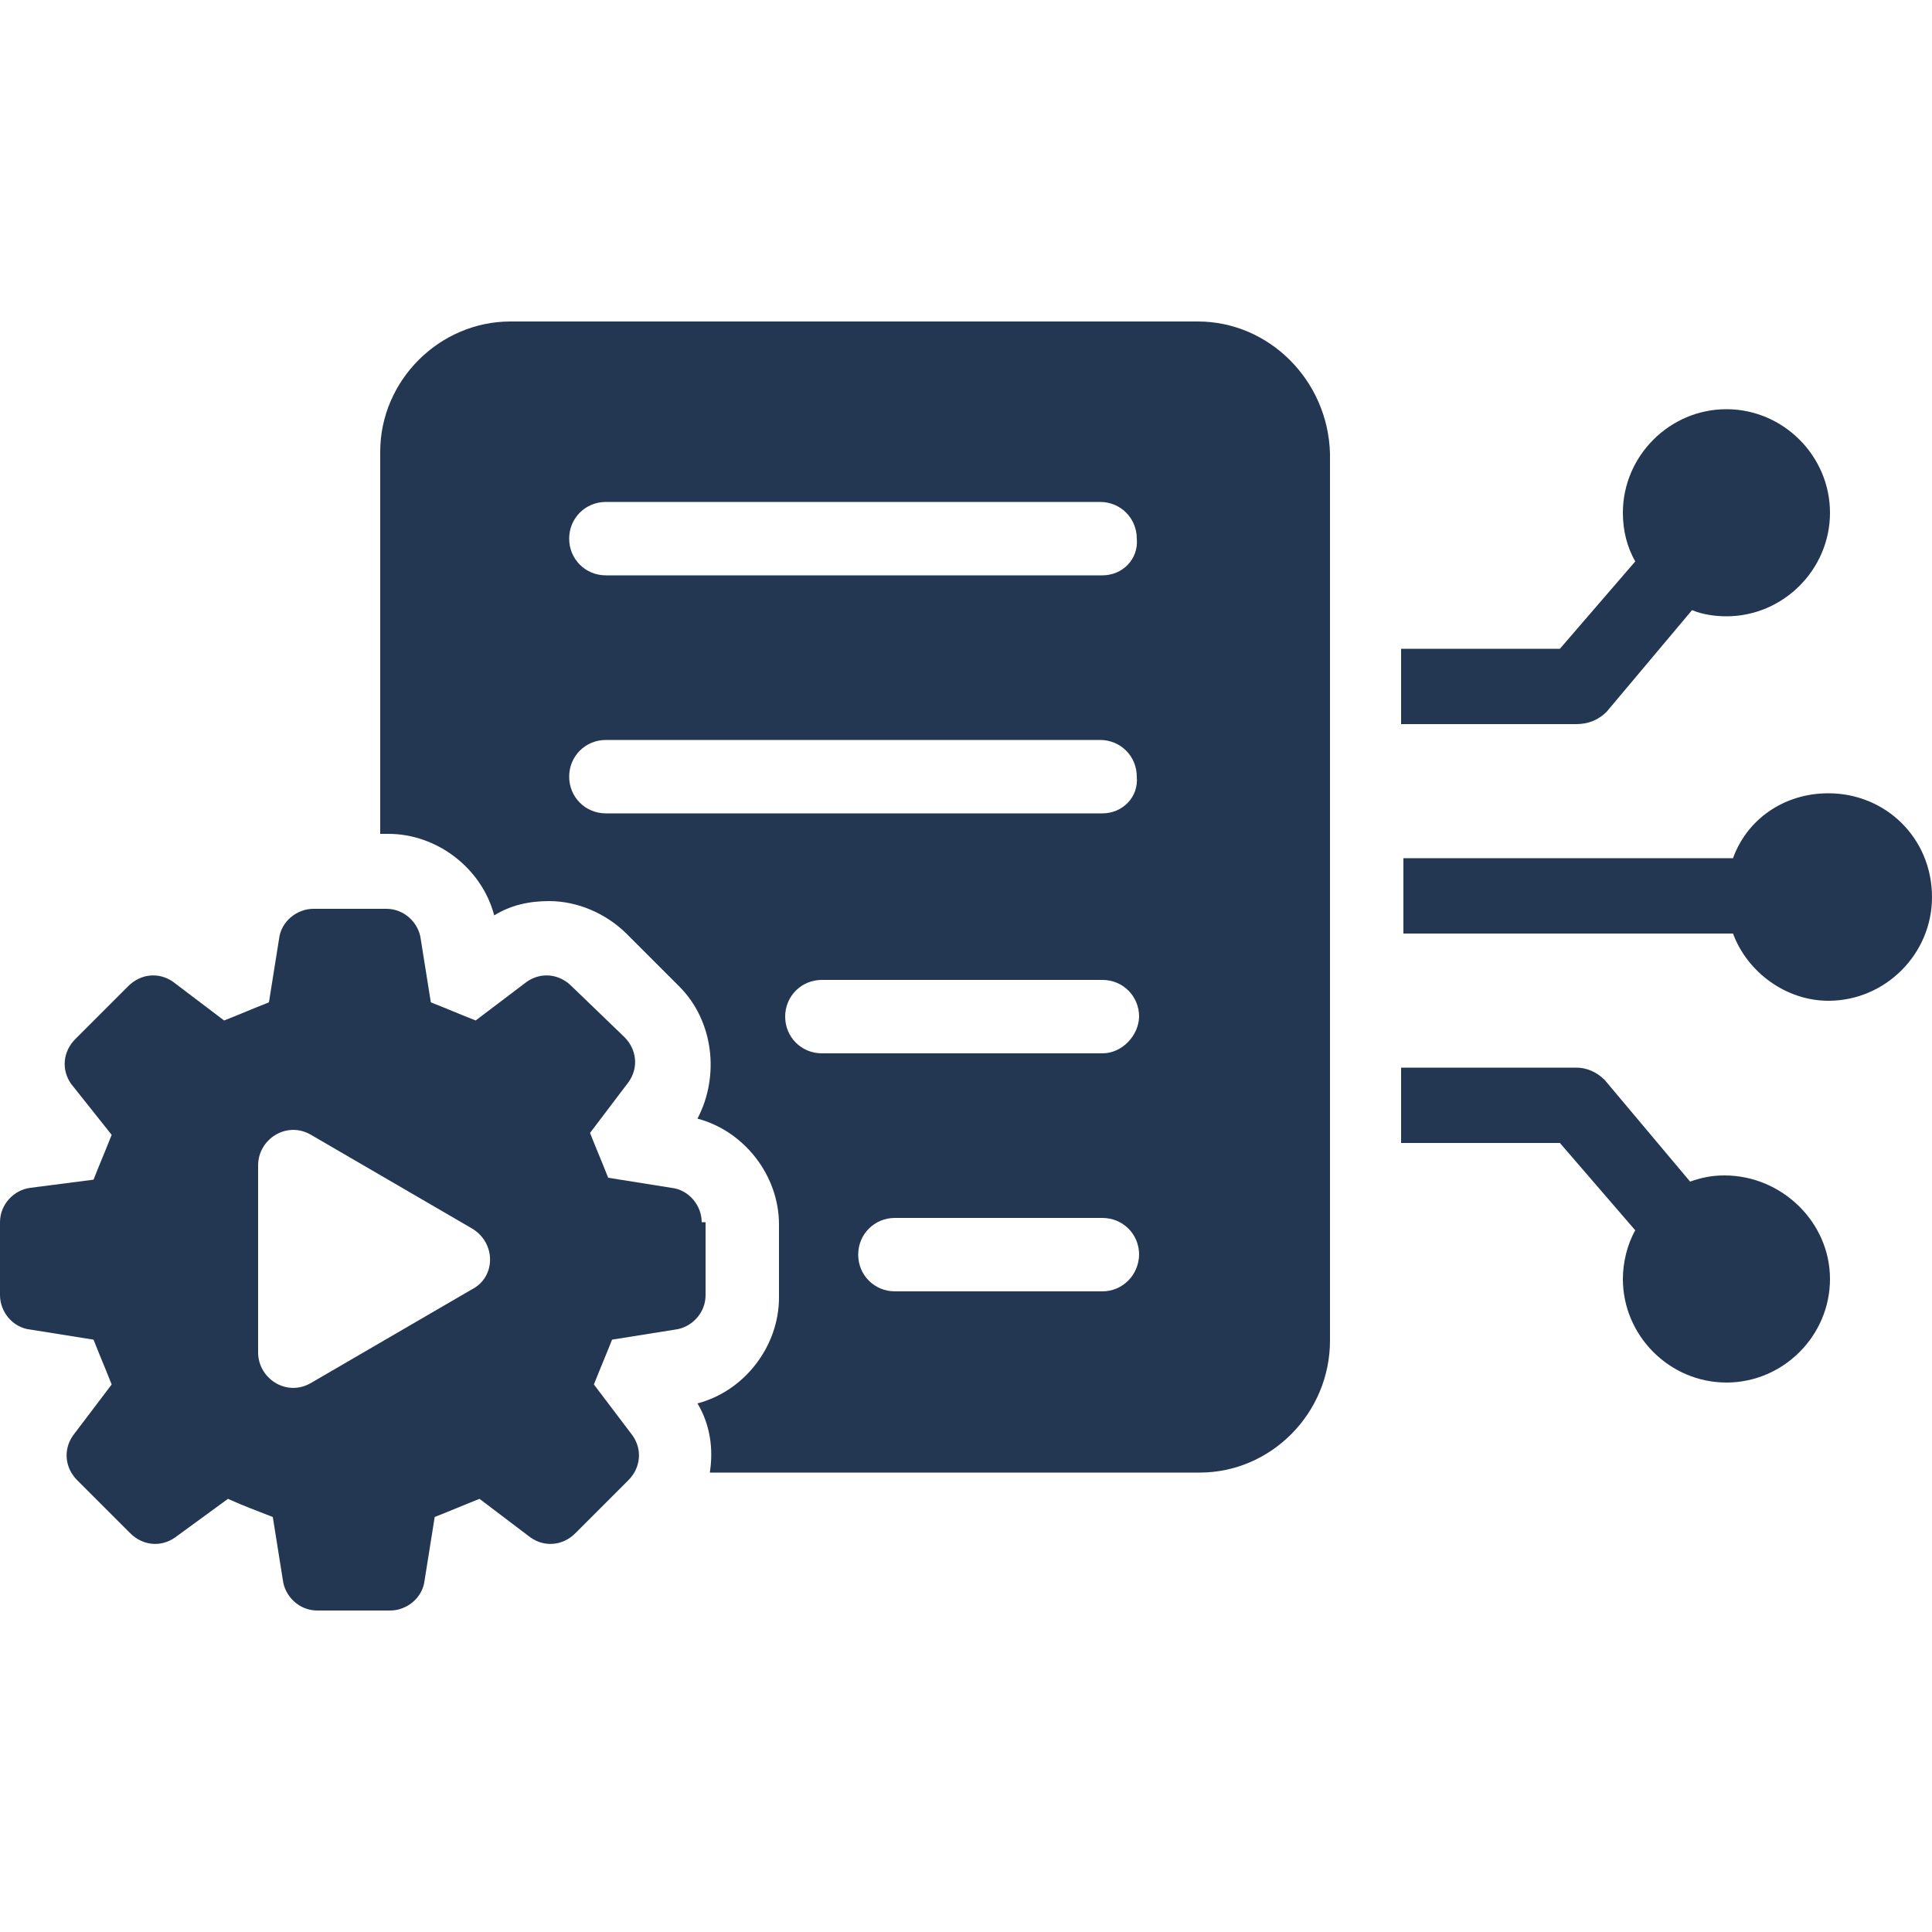
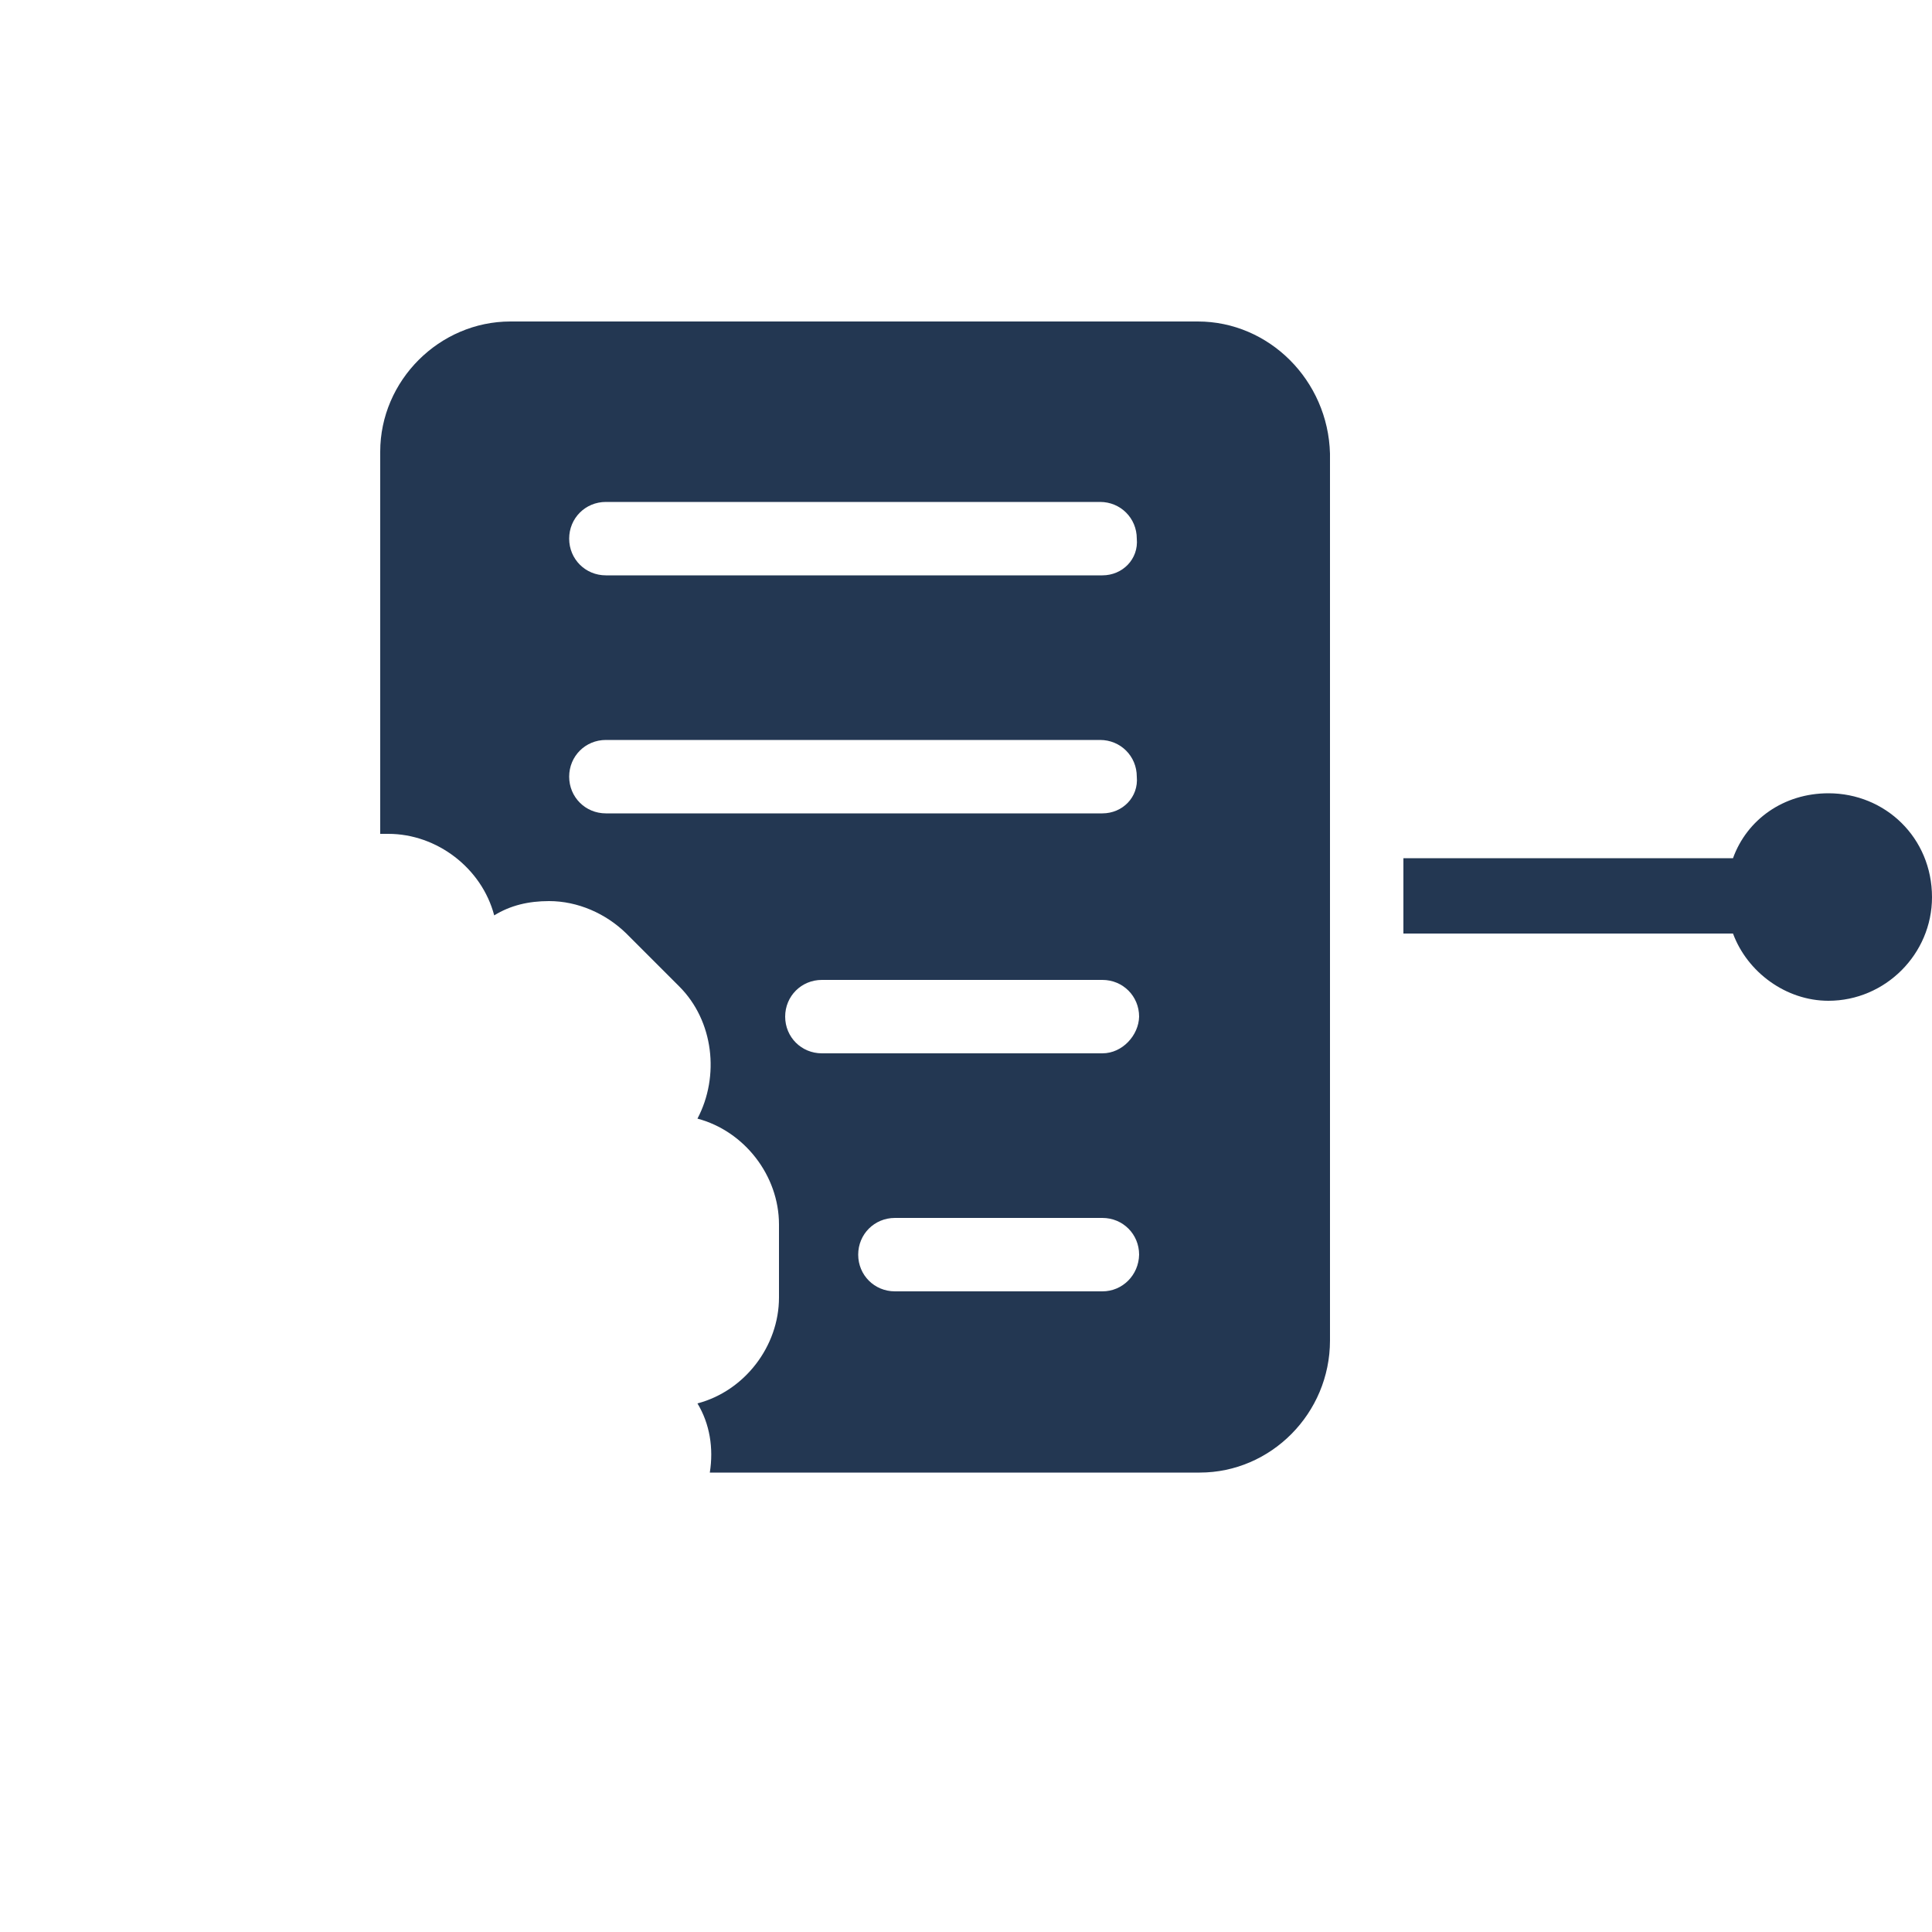
<svg xmlns="http://www.w3.org/2000/svg" version="1.1" x="0px" y="0px" viewBox="0 0 500 500" style="enable-background:new 0 0 500 500;" xml:space="preserve">
  <style type="text/css">
	.st0{fill:#233752;}
</style>
  <g id="Layer_2">
</g>
  <g id="Layer_1">
    <g>
      <g>
-         <path class="st0" d="M415.8,184.2l22.1-26.3c2.6,1.1,5.8,1.6,8.9,1.6c14.7,0,26.8-12.1,26.8-26.8s-12.1-26.8-26.8-26.8     c-14.7,0-26.8,12.1-26.8,26.8c0,4.7,1.1,8.9,3.2,12.6l-19.5,22.6h-41.1v19.5h45.3C411.1,187.4,413.7,186.3,415.8,184.2z" />
-       </g>
+         </g>
      <g>
        <path class="st0" d="M473.2,205.3c-11.6,0-21.1,6.8-24.7,16.8h-85.3v19.5h85.3c3.7,10,13.7,17.4,24.7,17.4     c14.7,0,26.8-12.1,26.8-26.8C500,216.8,487.9,205.3,473.2,205.3z" />
      </g>
      <g>
-         <path class="st0" d="M446.3,304.2c-3.2,0-5.8,0.5-8.9,1.6l-22.1-26.3c-2.1-2.1-4.7-3.2-7.4-3.2h-45.3v19.5h41.1l19.5,22.6     c-2.1,3.7-3.2,8.4-3.2,12.6c0,14.7,12.1,26.8,26.8,26.8c14.7,0,26.8-12.1,26.8-26.8S461.1,304.2,446.3,304.2z" />
-       </g>
+         </g>
      <g>
        <path class="st0" d="M310,83.2H132.1c-18.4,0-33.7,15.3-33.7,33.7v98.9h2.1c12.6,0,24.2,8.9,27.4,21.1c4.2-2.6,8.9-3.7,14.2-3.7     c7.4,0,14.7,3.2,20,8.4l13.7,13.7c8.9,8.9,10.5,23.2,4.7,34.2c12.1,3.2,21.1,14.7,21.1,27.4v18.9c0,12.6-8.9,24.2-21.1,27.4     c3.2,5.3,4.2,11.6,3.2,17.9h126.8c18.4,0,33.7-15.3,33.7-34.2V117.4C343.7,98.4,328.4,83.2,310,83.2z M285.3,334.2h-53.7     c-5.3,0-9.5-4.2-9.5-9.5c0-5.3,4.2-9.5,9.5-9.5h53.7c5.3,0,9.5,4.2,9.5,9.5C294.7,330,290.5,334.2,285.3,334.2z M285.3,272.6     h-72.6c-5.3,0-9.5-4.2-9.5-9.5s4.2-9.5,9.5-9.5h72.6c5.3,0,9.5,4.2,9.5,9.5C294.7,267.9,290.5,272.6,285.3,272.6z M285.3,210.5     H156.8c-5.3,0-9.5-4.2-9.5-9.5c0-5.3,4.2-9.5,9.5-9.5h127.9c5.3,0,9.5,4.2,9.5,9.5C294.7,206.3,290.5,210.5,285.3,210.5z      M285.3,148.9H156.8c-5.3,0-9.5-4.2-9.5-9.5c0-5.3,4.2-9.5,9.5-9.5h127.9c5.3,0,9.5,4.2,9.5,9.5     C294.7,144.7,290.5,148.9,285.3,148.9z" />
      </g>
      <g>
-         <path class="st0" d="M181.6,316.3c0-4.2-3.2-8.4-7.9-8.9l-16.3-2.6c-2.1-5.3-2.6-6.3-4.7-11.6l10-13.2c2.6-3.7,2.1-8.4-1.1-11.6     l-13.7-13.2c-3.2-3.2-7.9-3.7-11.6-1.1l-13.2,10c-5.3-2.1-6.3-2.6-11.6-4.7l-2.6-16.3c-0.5-4.2-4.2-7.9-8.9-7.9H81.1     c-4.2,0-8.4,3.2-8.9,7.9l-2.6,16.3c-5.3,2.1-6.3,2.6-11.6,4.7l-13.2-10c-3.7-2.6-8.4-2.1-11.6,1.1l-13.7,13.7     c-3.2,3.2-3.7,7.9-1.1,11.6l10.5,13.2c-2.1,5.3-2.6,6.3-4.7,11.6l-16.3,2.1c-4.2,0.5-7.9,4.2-7.9,8.9v18.9c0,4.2,3.2,8.4,7.9,8.9     l16.3,2.6c2.1,5.3,2.6,6.3,4.7,11.6l-10,13.2c-2.6,3.7-2.1,8.4,1.1,11.6l13.7,13.7c3.2,3.2,7.9,3.7,11.6,1.1l13.7-10     c4.7,2.1,6.3,2.6,11.6,4.7l2.6,16.3c0.5,4.2,4.2,7.9,8.9,7.9h18.9c4.2,0,8.4-3.2,8.9-7.9l2.6-16.3c5.3-2.1,6.3-2.6,11.6-4.7     l13.2,10c3.7,2.6,8.4,2.1,11.6-1.1l13.7-13.7c3.2-3.2,3.7-7.9,1.1-11.6l-10-13.2c2.1-5.3,2.6-6.3,4.7-11.6l16.3-2.6     c4.2-0.5,7.9-4.2,7.9-8.9v-18.9H181.6z M122.1,333.7l-41.6,24.2c-6.3,3.7-13.7-1.1-13.7-7.9v-48.4c0-6.8,7.4-11.6,13.7-7.9     l41.6,24.2C128.4,321.6,128.4,330.5,122.1,333.7z" />
-       </g>
+         </g>
    </g>
  </g>
</svg>